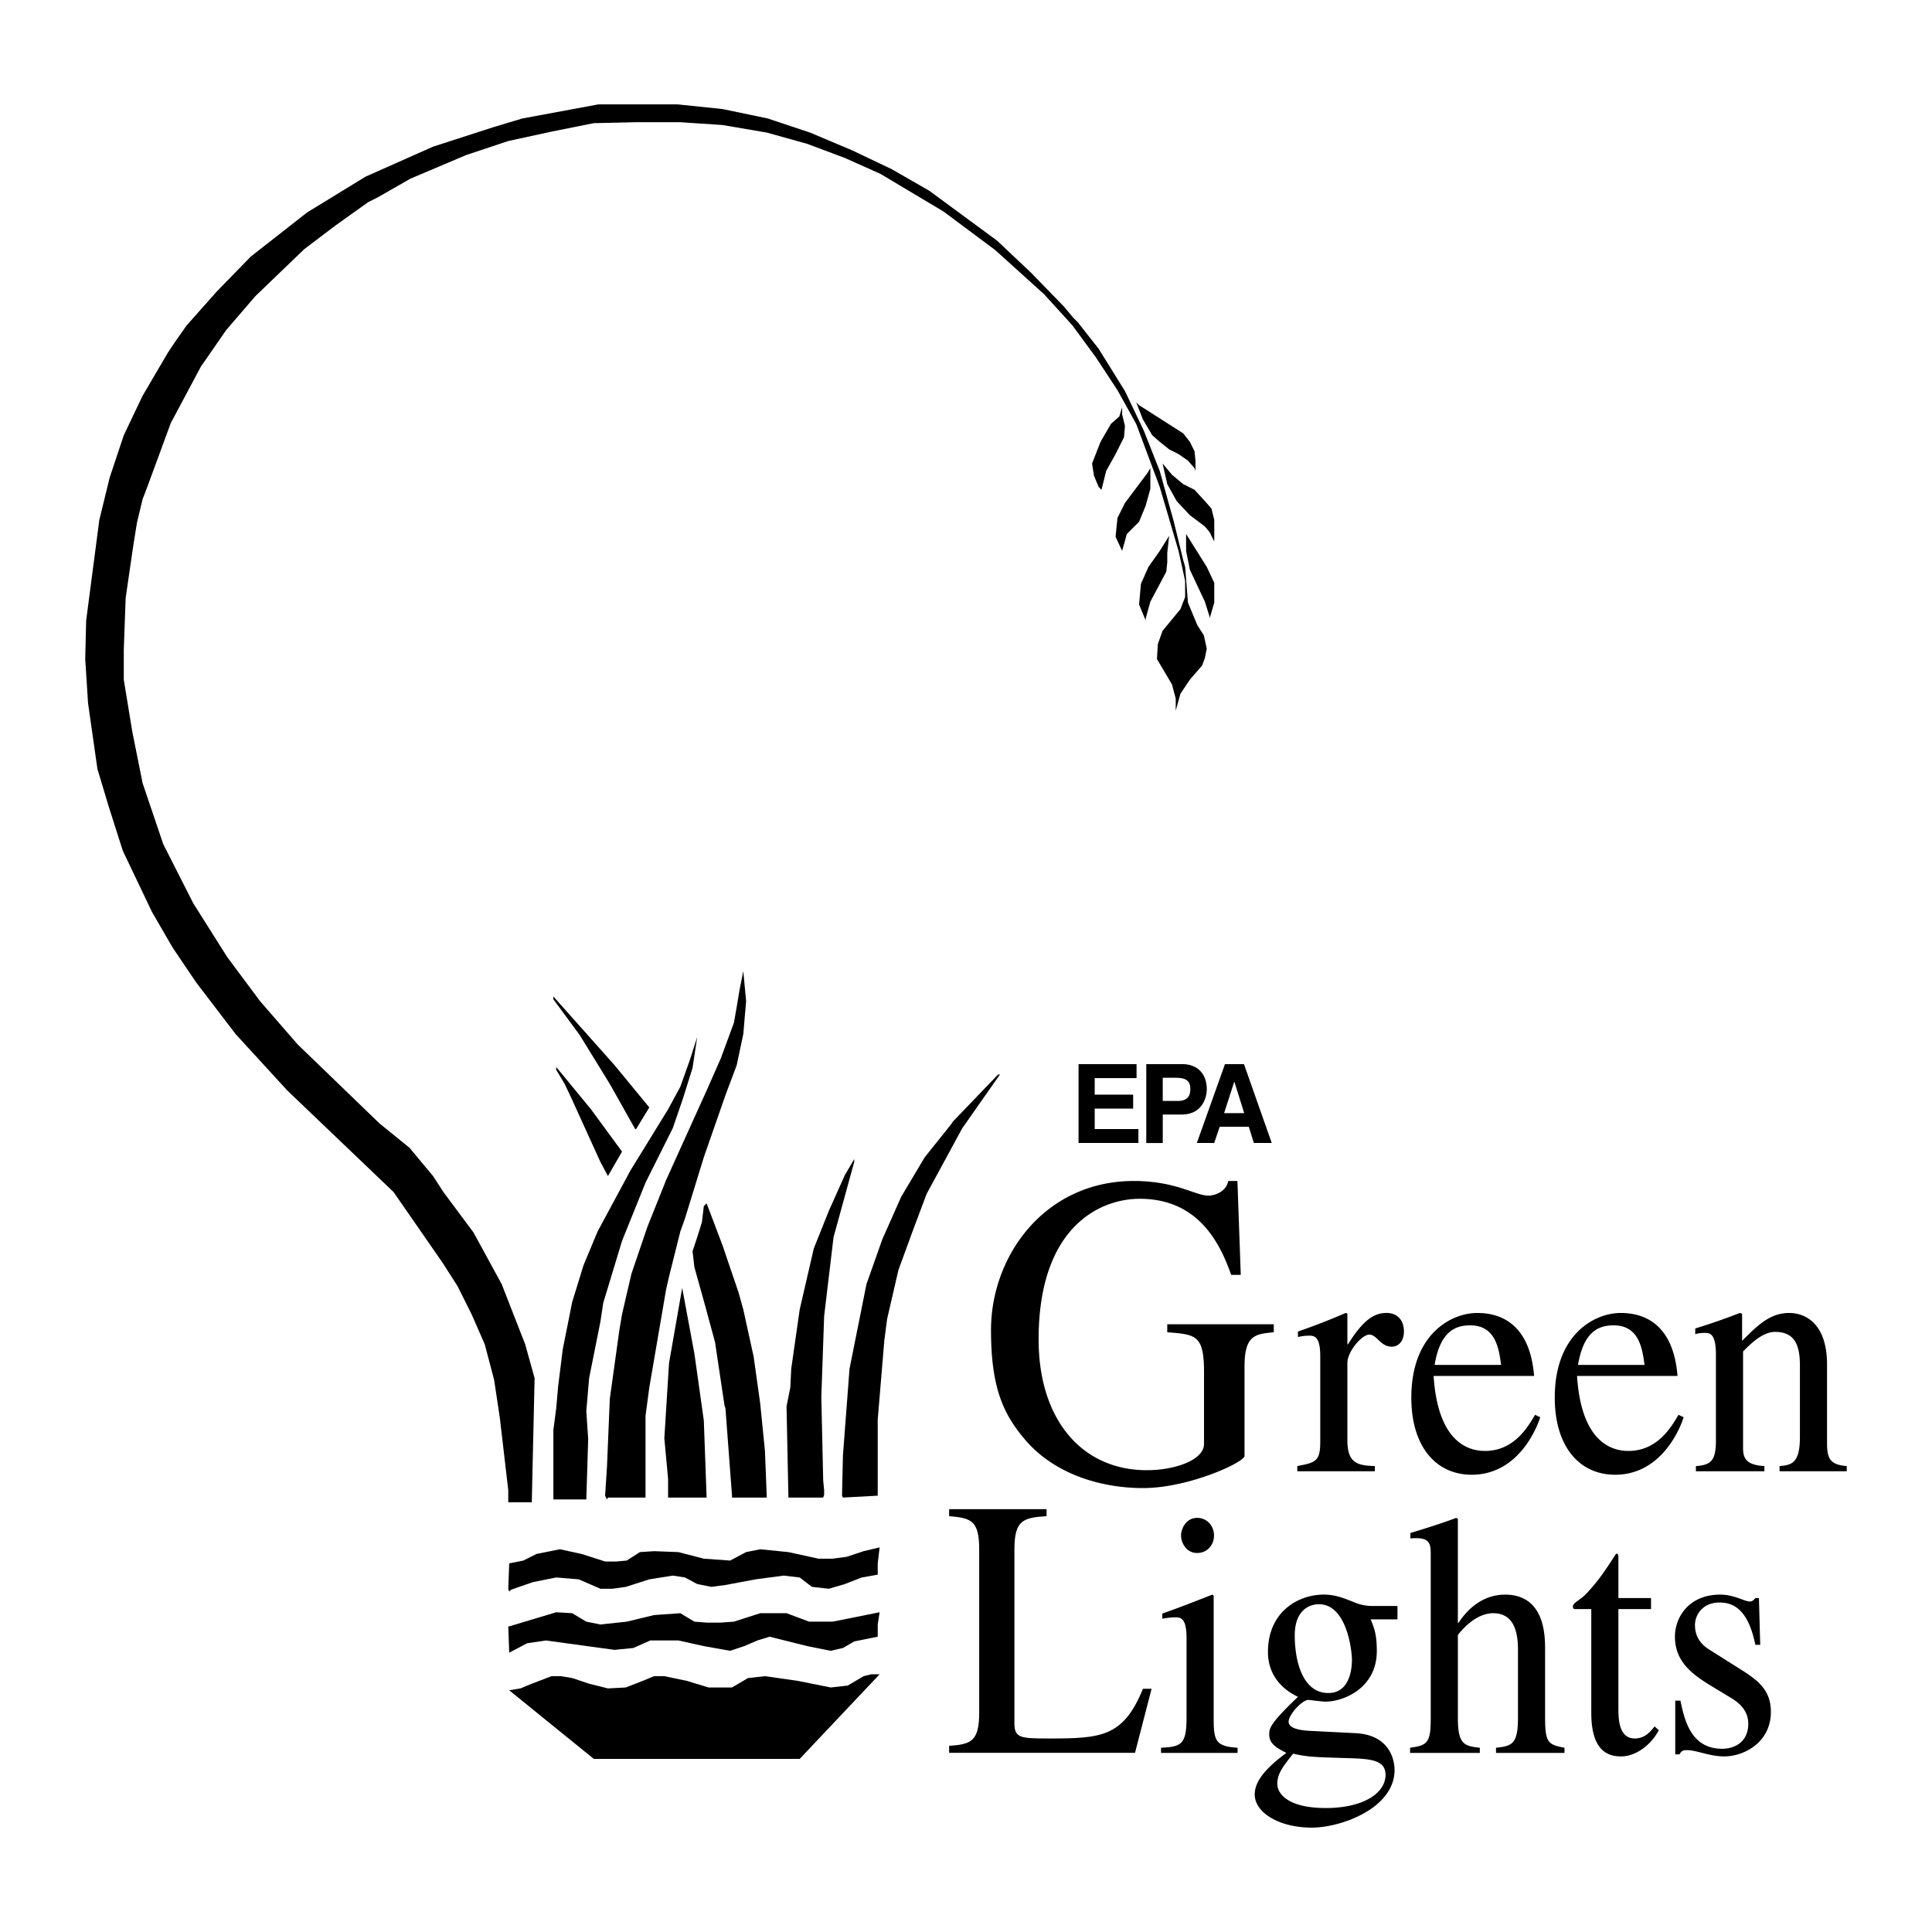
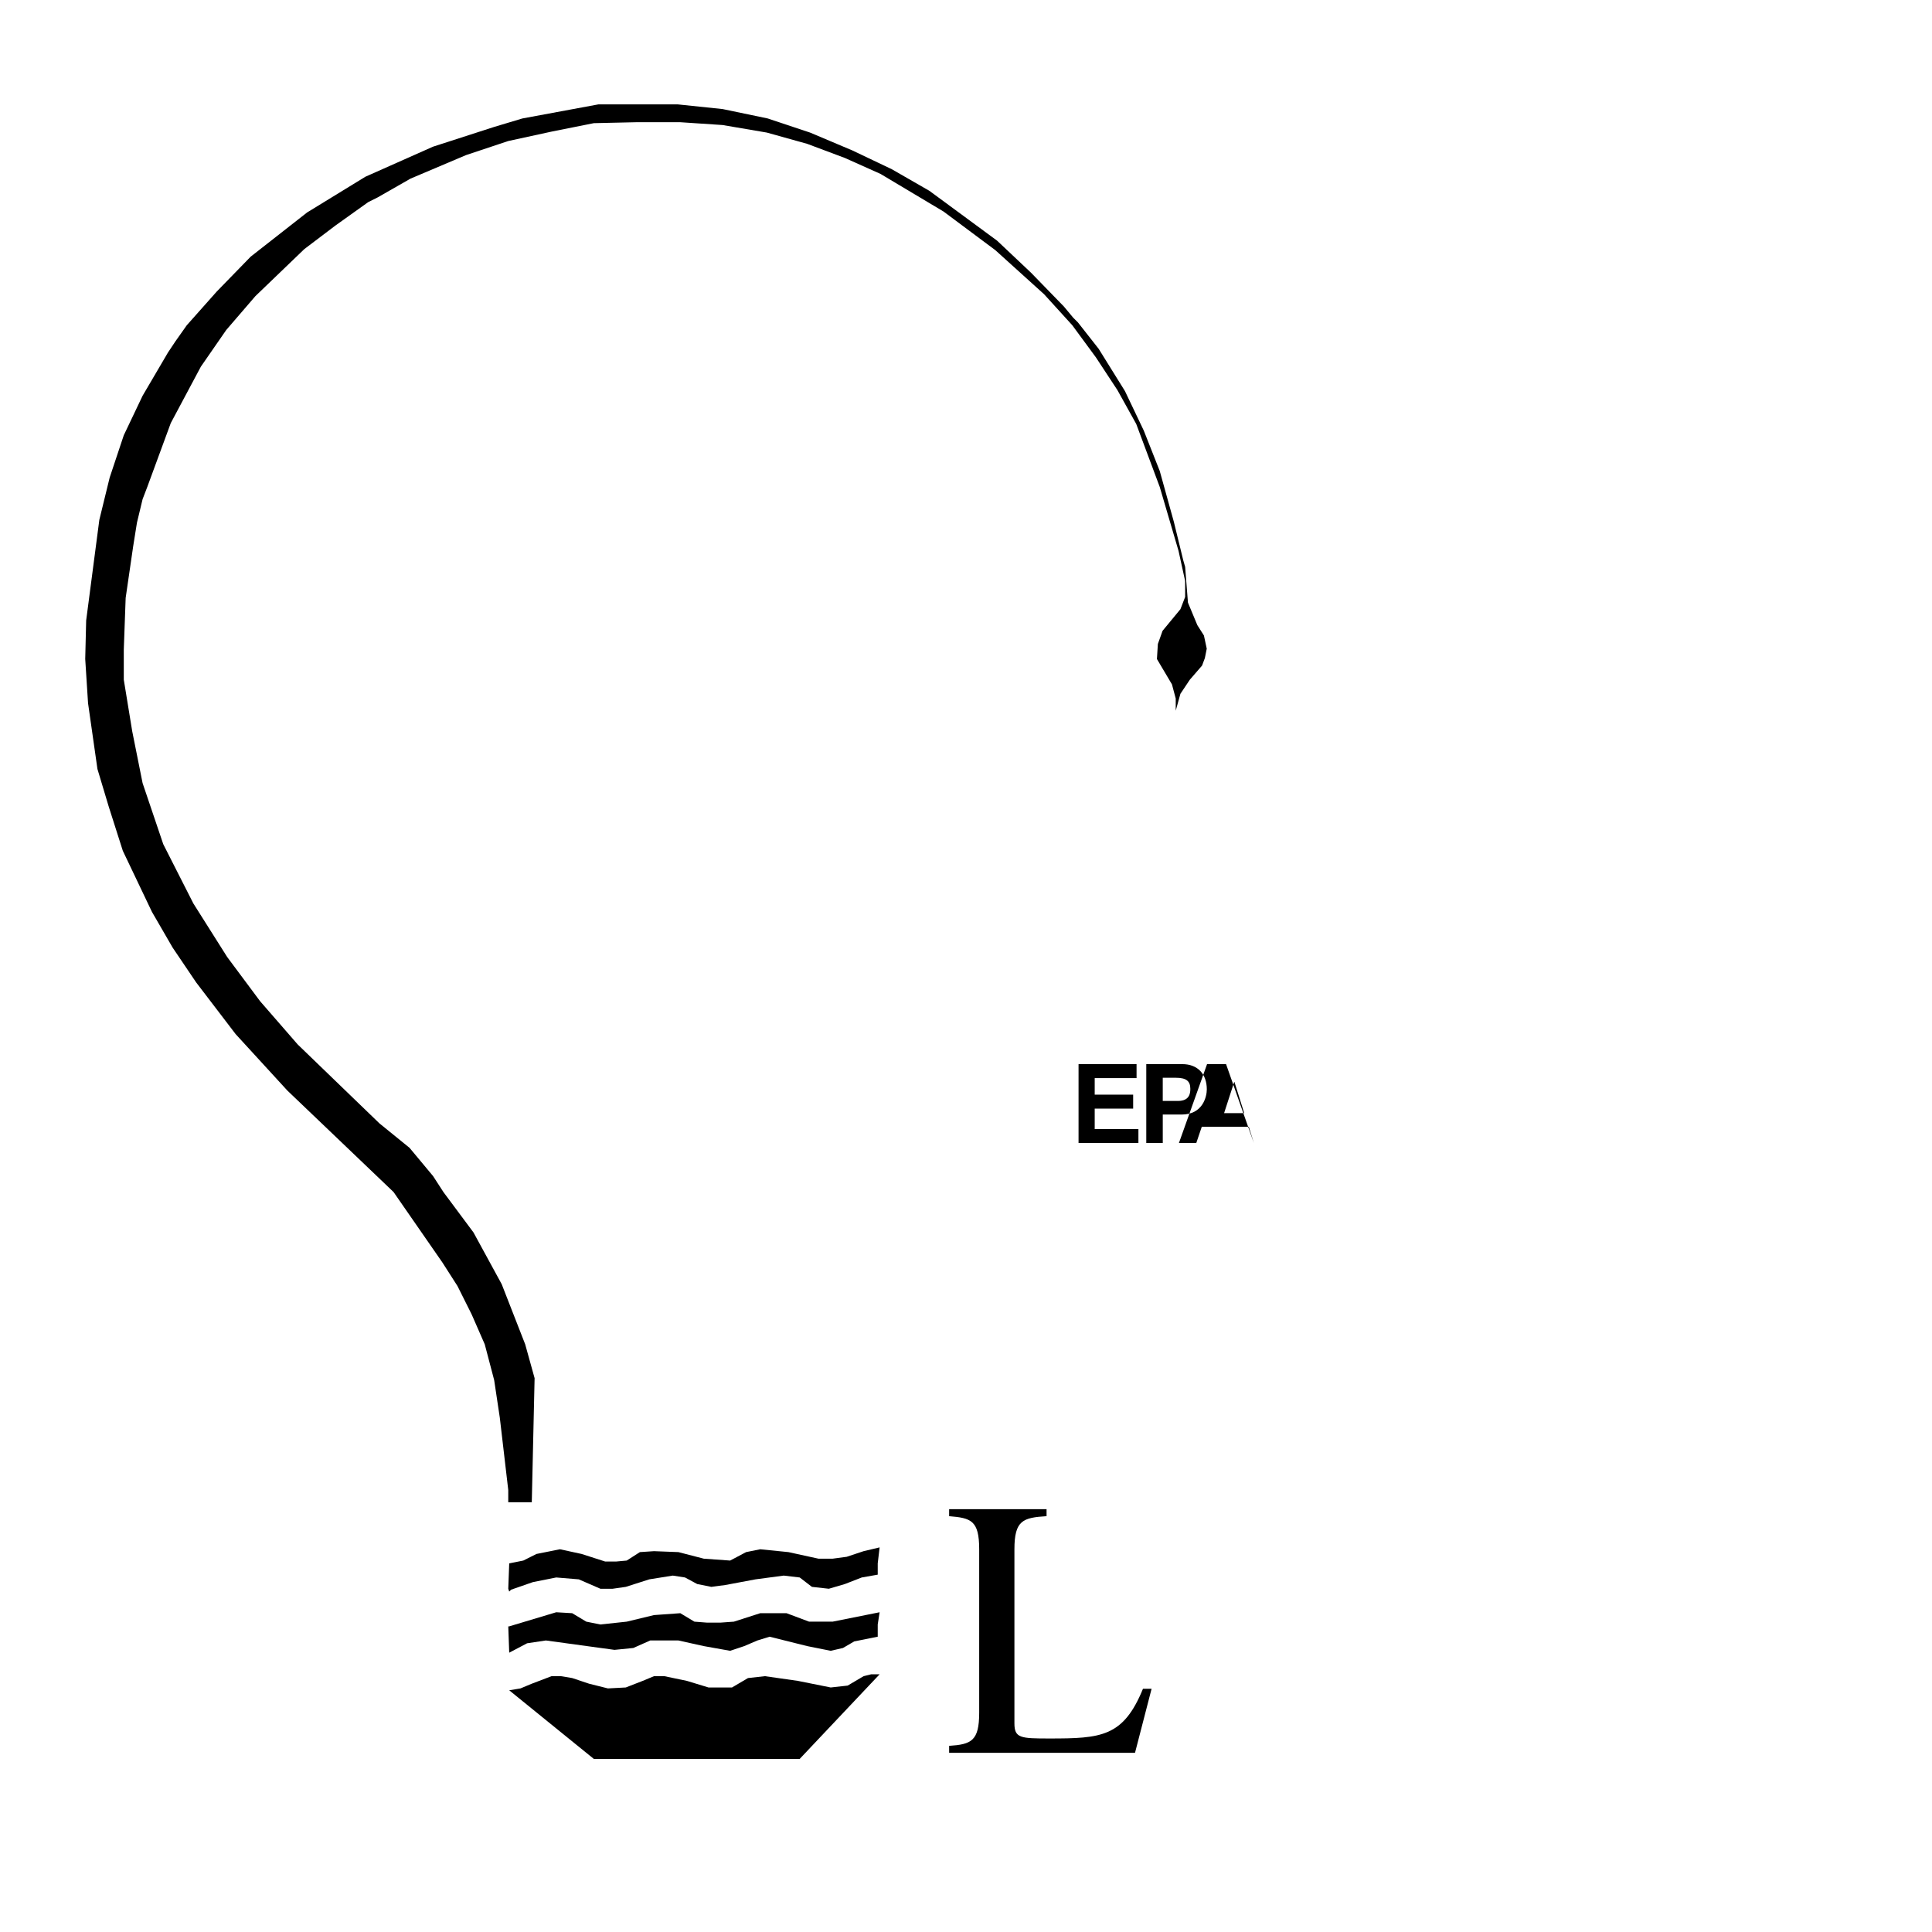
<svg xmlns="http://www.w3.org/2000/svg" width="2500" height="2500" viewBox="0 0 192.756 192.756">
  <g fill-rule="evenodd" clip-rule="evenodd">
    <path fill="#fff" d="M0 0h192.756v192.756H0V0z" />
-     <path d="M104.416 150.572h-9.721v.697c2.172.184 2.999.404 2.999 3.305v16.305c0 2.828-.792 3.158-2.999 3.305v.697h18.545l1.654-6.389h-.861c-1.965 4.811-4.172 4.957-9.342 4.957-2.861 0-3.482-.035-3.482-1.506v-17.369c0-2.9.863-3.156 3.207-3.305v-.697zM113.395 106.168h-5.788v7.869h5.973v-1.391h-4.361v-2.039h3.836v-1.392h-3.836v-1.654h4.176v-1.393zM116.008 111.199h1.885c2.115 0 2.51-1.797 2.51-2.51 0-1.545-.92-2.521-2.443-2.521h-3.596v7.869h1.645v-2.838h-.001zm0-1.359v-2.312h1.305c1.018 0 1.445.318 1.445 1.086 0 .35 0 1.227-1.227 1.227h-1.523v-.001zM121.689 112.416h2.904l.504 1.621h1.787l-2.773-7.869h-1.895l-2.807 7.869h1.732l.548-1.621zm1.448-4.473h.021l.977 3.113h-2.006l1.008-3.113zM59.246 175.486h20.54l7.973-8.441h-.844l-.751.187-1.594.94-1.689.187-3.282-.658-3.283-.469-1.688.188-1.595.939h-2.345l-2.157-.658-2.251-.469h-1.031l-1.126.469-1.688.658-1.782.094-1.876-.469-1.689-.564-1.125-.188h-.938l-1.969.752-1.126.469-1.125.188 8.441 6.845zM50.805 164.889l1.781-.938 1.876-.281 6.847.937 1.876-.187 1.688-.75h2.814l2.533.562 2.626.469 1.406-.469 1.314-.562 1.219-.375 3.752.937 2.344.469 1.22-.281 1.125-.656 2.345-.469v-1.221l.188-1.219-4.69.938h-2.345l-2.251-.844h-2.626l-2.626.844-1.313.094H70.5l-1.218-.094-1.407-.844-2.626.188-2.721.656-2.626.281-1.406-.281-1.408-.844-1.594-.094-4.689 1.407h-.095l.095 2.627zM50.992 158.604l2.157-.75 2.345-.469 2.251.187 2.157.938h1.22l1.313-.188 2.345-.75 2.345-.375 1.219.188 1.219.656 1.407.281 1.407-.187 3.001-.563 2.814-.375 1.594.188 1.22.937 1.688.188 1.595-.469 1.688-.656 1.594-.281v-1.125l.188-1.596-1.595.377-1.688.562-1.407.188h-1.407l-3.001-.656-2.814-.284-1.407.284-1.594.843-2.626-.187-2.533-.656-2.438-.094-1.407.094-1.314.843-1.031.094h-1.126l-2.345-.752-2.157-.469-2.345.469-1.313.658-1.406.282-.095 2.531.095.281.187-.187zM50.805 149.881h2.251l.281-12.381-.938-3.375-2.345-6.004-2.814-5.158-3.001-4.033-1.032-1.594-2.345-2.815-3.001-2.437-8.16-7.879-3.751-4.314-3.283-4.409-3.377-5.346-3.001-5.909-2.063-6.097-1.032-5.158-.844-5.159v-3.001l.187-5.159.751-5.158.375-2.345.563-2.345.468-1.22 2.345-6.377 3.002-5.628 2.532-3.658 2.907-3.377 4.878-4.689 3.095-2.345 3.283-2.344.937-.469 3.283-1.876 5.534-2.345 4.22-1.407 4.315-.938 4.221-.844 4.22-.094h4.409l4.22.281 4.408.751 4.034 1.126 3.752 1.406 3.564 1.595 6.284 3.751 5.158 3.846 4.877 4.408 2.814 3.096 2.344 3.188 2.158 3.283 1.875 3.376 2.346 6.284 1.875 6.378.658 3.002v1.595l-.471 1.219-1.781 2.157-.469 1.313-.093 1.501 1.5 2.532.375 1.407v1.219l.468-1.688.94-1.407 1.219-1.407.281-.75.187-.938-.281-1.313-.656-1.032-.938-2.251-.281-3.564-.187-.657-.94-3.845-1.406-5.065-1.594-4.033-1.877-3.939-2.625-4.221-2.064-2.626-.469-.469-.937-1.125-3.284-3.377-3.377-3.189-6.752-4.971-3.752-2.157-3.939-1.876-4.221-1.782-4.221-1.407-4.502-.938-4.502-.469h-7.878l-7.597 1.407-2.814.844-6.097 1.97-6.753 3.001-5.815 3.564-5.627 4.408-3.377 3.471-3.002 3.377-1.125 1.594-.75 1.125-2.532 4.315-1.876 3.939-1.407 4.221-1.032 4.221-1.313 10.035-.094 3.846.282 4.408.937 6.565 1.126 3.752 1.406 4.408 2.908 6.097 2.064 3.564 2.345 3.47 3.939 5.158 5.158 5.629 10.599 10.129 4.877 7.035 1.501 2.344 1.407 2.814 1.313 3.002.938 3.564.563 3.75.843 7.223v1.219h.095z" />
-     <path d="M55.212 149.6h3.284l.187-6.002-.187-2.815.281-3.283 1.125-5.627.282-1.875 1.876-6.191 2.344-5.815 2.721-5.439 1.031-3.002.938-3.002.469-3.094-.751 2.344-.937 2.627-1.22 2.25-3.751 6.097-3.283 6.096-1.407 3.377-1.126 3.658-.937 4.69-.469 3.752-.188 2.156-.282 2.158v6.94z" />
-     <path d="M60.653 149.412h3.751v-8.16l.376-2.813 1.688-9.849.281-1.219 1.126-4.502.469-1.312 1.876-6.098 2.157-6.189 1.125-3.002.657-3.096.281-3.281-.281-3.002-.375 1.877-.282 1.687-.281 1.594-1.313 3.564-1.408 3.19-4.032 8.91-1.876 4.689-1.594 4.69-.938 4.033-.282 1.688-.938 6.753-.281 6.754-.188 2.907.188.375.094-.188z" />
-     <path d="M66.749 149.412H70.5l-.28-7.689-.938-6.661-1.22-6.566L66.749 136l-.469 7.504.375 4.033v1.875h.094zM73.033 149.412h3.47l-.187-4.689-.469-4.69-.657-4.689-1.031-4.69-.469-1.689-1.595-4.69-1.595-4.218-.28.279-.188 1.596-.469 1.5-.469 1.408.188 1.594 1.125 4.033.938 3.471.938 6.283.094.281.656 8.723v.187zM78.661 149.412h3.47l.094-.281v-.469l-.094-.937-.188-8.348.282-8.066.938-7.879 2.063-7.502v-.284l-.937 1.596-1.595 3.565-1.501 3.752-1.407 6.095-.844 5.908-.094 1.877-.375 1.875.188 9.098zM84.101 149.412l3.47-.187v-7.598l.657-7.877.281-2.158 1.126-4.877 1.407-3.846 1.406-3.752 3.564-6.564 3.752-5.348h-.188l-4.501 4.691-.188.282-1.501 1.875-1.125 1.406-2.345 3.939-1.876 4.221-1.594 4.502-1.689 8.441-.656 8.629-.094 4.034.094.187zM60.653 117.336l1.407-2.44-3.096-4.22-3.47-4.221v.281l.844 1.409.75 1.593 2.814 6.192.751 1.406zM63.466 112.646l1.314-2.158-3.471-4.22-6.097-6.846v.281l2.627 3.565 3.001 4.877 2.533 4.501h.093zM114.303 61.716l.468-1.688.75-1.406.844-1.595.094-.938v-.938l.187-1.689-.937 1.501-1.125 1.595-.752 1.688-.186 2.064.657 1.594v-.188zM111.957 54.963l.469-1.688 1.22-1.219.657-1.595.468-1.688v-2.064l-.281.47-2.252 3.001-.75 1.501-.187 1.876.656 1.406zM121.148 54.026v-2.157l-.281-1.126-.656-.75-1.031-1.126-1.125-.563-1.127-.938-.938-1.125.469 2.063.937 1.689 1.315 1.406 1.5 1.126.469.562.468.939zM109.895 48.867l.468-1.876.938-1.688.844-1.688.093-1.126-.281-1.125v-.751l-.281.938-.844.75-1.031 1.782-.846 2.158.188 1.219.47 1.125.282.282zM119.273 46.991v-1.032l-.093-.938-.469-.938-.656-.843-4.409-2.815-.283-.28.658 1.688.938 1.594.75.656.937.751.938.469.939.656.657.75.093.282zM120.68 61.529l-.469-1.501-1.5-3.189-.375-1.876v-1.688l2.062 3.283.75 1.594v1.97l-.468 1.594v-.187zM127.084 132.121h-10.627v.799c2.834.223 3.668.266 3.668 3.951v7.191c0 1.598-2.875 2.619-5.709 2.619-6.459 0-10.793-5.016-10.793-13.051 0-11.232 6.125-14.027 10.084-14.027 5.834 0 8.002 4.395 9.127 7.59h.957l-.332-9.367h-.918c-.25 1.244-1.625 1.465-1.959 1.465-1.332 0-3.25-1.465-7.459-1.465-8.834 0-14.25 7.414-14.25 14.871 0 5.816 1.25 8.436 3.459 11.01 2.957 3.418 7.584 4.758 11.709 4.758 4.584 0 10.125-2.582 10.125-3.205v-8.922c0-3.152 1.084-3.24 2.918-3.418v-.799zM131.721 143.902c0 1.922-.516 2.025-2.289 2.369v.516h7.736v-.516c-1.645-.068-2.74-.207-2.74-2.574v-7.727c0-1.098 1.418-2.814 2.191-2.814s1.096 1.201 2.225 1.201c.773 0 1.225-.652 1.225-1.51 0-1.133-.645-1.854-1.74-1.854-1.225 0-2.32.686-3.836 3.123h-.064v-3.055l-.162-.068a67.811 67.811 0 0 1-4.77 1.854v.549a4.625 4.625 0 0 1 1.096-.137c.516 0 1.129.033 1.129 2.061v8.582h-.001zM153.152 141.156c-.742 1.27-2.127 3.604-4.996 3.604-2.127 0-4.736-1.406-5.123-7.484h10.023c-.355-4.496-2.645-6.281-5.674-6.281-2.578 0-6.574 2.094-6.574 8.445 0 4.875 2.449 7.695 6.027 7.695 4.641 0 6.51-4.674 6.832-5.738l-.515-.241zm-10.023-4.978c.516-3.021 1.773-3.949 3.545-3.949 2.547 0 2.869 2.301 3.094 3.949h-6.639zM167.461 141.156c-.74 1.27-2.127 3.604-4.994 3.604-2.127 0-4.738-1.406-5.125-7.484h10.023c-.355-4.496-2.643-6.281-5.672-6.281-2.578 0-6.574 2.094-6.574 8.445 0 4.875 2.449 7.695 6.025 7.695 4.641 0 6.51-4.674 6.832-5.738l-.515-.241zm-10.022-4.978c.516-3.021 1.771-3.949 3.545-3.949 2.545 0 2.867 2.301 3.094 3.949h-6.639zM171.199 143.697c0 2.025-.482 2.471-1.998 2.574v.516h6.832v-.516c-1.676-.104-2.127-.652-2.127-1.785v-9.648c1.225-1.27 2.225-1.955 3.191-1.955 1.902 0 2.48 1.234 2.48 3.33v7.174c0 2.609-.838 2.781-2.029 2.885v.516h6.703v-.516c-1.578-.137-1.967-.652-1.967-2.266v-7.863c0-4.223-2.287-5.148-3.77-5.148-1.902 0-3.127 1.201-4.705 2.781v-2.713l-.227-.068a61.97 61.97 0 0 1-4.447 1.545v.582c.129-.068.484-.137.936-.137.516 0 1.127.035 1.127 2.197v8.515h.001zM115.836 174.889h7.637v-.516c-2.223-.137-2.385-.721-2.385-2.986v-12.188l-.129-.104c-1.676.652-3.318 1.305-4.996 1.889v.514c.42-.068.84-.137 1.289-.137.518 0 1.129.035 1.129 2.061v7.965c0 2.678-.547 2.885-2.545 2.986v.516zm1.998-21.698c0 .652.451 1.75 1.611 1.75.967 0 1.676-.754 1.676-1.75 0-.963-.709-1.752-1.676-1.752-1.129 0-1.611 1.1-1.611 1.752zM127.438 177.967c0-1.023.58-1.738 1.578-3.004 1.516.344 2.225.344 5.254.441 2.385.068 3.965.137 3.965 1.676 0 1.809-2.191 3.307-5.963 3.307-3.674 0-4.834-1.362-4.834-2.42zm1.74-14.821c0-2.299 1.256-3.09 2.416-3.09 2.771 0 3.289 4.602 3.289 5.562 0 .756-.162 3.295-2.354 3.295-2.513.001-3.351-3.054-3.351-5.767zm10.248-1.578v-1.34h-2.482a4.527 4.527 0 0 1-1.771-.344c-1.289-.514-1.998-.789-3.127-.789-2.449 0-5.543 1.648-5.543 5.734 0 1.99 1.096 3.57 2.998 4.463-2.869 2.729-2.869 3.176-2.869 3.764 0 .969.838 1.379 1.709 1.832-1.645 1.225-3.158 2.615-3.158 4.143 0 1.803 2.416 3.312 5.703 3.312 2.902 0 8.25-1.922 8.25-5.756 0-.949-.449-3.496-3.898-3.668l-4.158-.211c-.967-.035-2.514-.139-2.514-.934 0-.691 1.289-2.105 1.934-2.174.193 0 1.354.172 1.74.172 1.805 0 5.125-1.34 5.125-5.047 0-1.717-.291-2.369-.613-3.158h2.674v.001zM156.088 174.373c-1.611-.309-1.934-.48-1.934-2.986v-6.832c0-1.373-.033-5.459-3.998-5.459-1.932 0-3.512 1.1-4.641 2.814h-.064v-10.367l-.16-.104c-1.547.584-3.127 1.064-4.576 1.512v.549c.096-.035.418-.035.611-.035 1.418 0 1.418.723 1.418 1.752v16.17c0 2.506-.322 2.746-2.062 2.986v.516h6.961v-.516c-1.578-.172-2.191-.344-2.191-2.986v-8.273c1.322-1.648 2.578-2.164 3.514-2.164 1.773 0 2.482 1.34 2.482 3.641v6.797c0 2.643-.613 2.814-2.191 2.986v.516h6.832v-.517h-.001zM164.725 159.439h-3.256v-3.982c0-.275 0-.447-.225-.447-1.193 1.82-1.676 2.576-2.9 3.914-.709.756-1.418.961-1.418 1.373 0 .104.064.207.129.24h1.707v10.334c0 3.434 1.322 4.367 2.965 4.367 1.482 0 2.998-1.139 3.771-2.615l-.42-.379c-.354.447-.934 1.203-1.965 1.203-1.645 0-1.645-2.025-1.645-3.09v-9.82h3.256v-1.098h.001zM175.617 164.107l-.129-4.668h-.355c-.096.104-.256.344-.547.344-.549 0-1.547-.688-2.965-.688-3.127 0-4.512 2.266-4.512 4.189 0 2.539 1.771 3.811 3.771 5.012l1.867 1.133c1.033.617 1.678 1.441 1.678 2.541 0 1.957-1.516 2.506-2.611 2.506-3.158 0-3.771-2.986-4.158-4.807h-.516v5.361h.42c.193-.314.322-.418.709-.418.902-.033 2.287.625 3.738.625 2.062 0 4.674-1.449 4.674-4.436 0-2.061-1.129-3.021-2.709-4.051l-3.48-2.197c-1.191-.756-1.385-1.752-1.385-2.438 0-.893.678-2.232 2.449-2.232 1.418 0 2.869.723 3.576 4.223h.485v.001z" />
+     <path d="M104.416 150.572h-9.721v.697c2.172.184 2.999.404 2.999 3.305v16.305c0 2.828-.792 3.158-2.999 3.305v.697h18.545l1.654-6.389h-.861c-1.965 4.811-4.172 4.957-9.342 4.957-2.861 0-3.482-.035-3.482-1.506v-17.369c0-2.9.863-3.156 3.207-3.305v-.697zM113.395 106.168h-5.788v7.869h5.973v-1.391h-4.361v-2.039h3.836v-1.392h-3.836v-1.654h4.176v-1.393zM116.008 111.199h1.885c2.115 0 2.51-1.797 2.51-2.51 0-1.545-.92-2.521-2.443-2.521h-3.596v7.869h1.645v-2.838h-.001zm0-1.359v-2.312h1.305c1.018 0 1.445.318 1.445 1.086 0 .35 0 1.227-1.227 1.227h-1.523v-.001zM121.689 112.416h2.904l.504 1.621l-2.773-7.869h-1.895l-2.807 7.869h1.732l.548-1.621zm1.448-4.473h.021l.977 3.113h-2.006l1.008-3.113zM59.246 175.486h20.54l7.973-8.441h-.844l-.751.187-1.594.94-1.689.187-3.282-.658-3.283-.469-1.688.188-1.595.939h-2.345l-2.157-.658-2.251-.469h-1.031l-1.126.469-1.688.658-1.782.094-1.876-.469-1.689-.564-1.125-.188h-.938l-1.969.752-1.126.469-1.125.188 8.441 6.845zM50.805 164.889l1.781-.938 1.876-.281 6.847.937 1.876-.187 1.688-.75h2.814l2.533.562 2.626.469 1.406-.469 1.314-.562 1.219-.375 3.752.937 2.344.469 1.22-.281 1.125-.656 2.345-.469v-1.221l.188-1.219-4.69.938h-2.345l-2.251-.844h-2.626l-2.626.844-1.313.094H70.5l-1.218-.094-1.407-.844-2.626.188-2.721.656-2.626.281-1.406-.281-1.408-.844-1.594-.094-4.689 1.407h-.095l.095 2.627zM50.992 158.604l2.157-.75 2.345-.469 2.251.187 2.157.938h1.22l1.313-.188 2.345-.75 2.345-.375 1.219.188 1.219.656 1.407.281 1.407-.187 3.001-.563 2.814-.375 1.594.188 1.22.937 1.688.188 1.595-.469 1.688-.656 1.594-.281v-1.125l.188-1.596-1.595.377-1.688.562-1.407.188h-1.407l-3.001-.656-2.814-.284-1.407.284-1.594.843-2.626-.187-2.533-.656-2.438-.094-1.407.094-1.314.843-1.031.094h-1.126l-2.345-.752-2.157-.469-2.345.469-1.313.658-1.406.282-.095 2.531.095.281.187-.187zM50.805 149.881h2.251l.281-12.381-.938-3.375-2.345-6.004-2.814-5.158-3.001-4.033-1.032-1.594-2.345-2.815-3.001-2.437-8.16-7.879-3.751-4.314-3.283-4.409-3.377-5.346-3.001-5.909-2.063-6.097-1.032-5.158-.844-5.159v-3.001l.187-5.159.751-5.158.375-2.345.563-2.345.468-1.22 2.345-6.377 3.002-5.628 2.532-3.658 2.907-3.377 4.878-4.689 3.095-2.345 3.283-2.344.937-.469 3.283-1.876 5.534-2.345 4.22-1.407 4.315-.938 4.221-.844 4.22-.094h4.409l4.22.281 4.408.751 4.034 1.126 3.752 1.406 3.564 1.595 6.284 3.751 5.158 3.846 4.877 4.408 2.814 3.096 2.344 3.188 2.158 3.283 1.875 3.376 2.346 6.284 1.875 6.378.658 3.002v1.595l-.471 1.219-1.781 2.157-.469 1.313-.093 1.501 1.5 2.532.375 1.407v1.219l.468-1.688.94-1.407 1.219-1.407.281-.75.187-.938-.281-1.313-.656-1.032-.938-2.251-.281-3.564-.187-.657-.94-3.845-1.406-5.065-1.594-4.033-1.877-3.939-2.625-4.221-2.064-2.626-.469-.469-.937-1.125-3.284-3.377-3.377-3.189-6.752-4.971-3.752-2.157-3.939-1.876-4.221-1.782-4.221-1.407-4.502-.938-4.502-.469h-7.878l-7.597 1.407-2.814.844-6.097 1.97-6.753 3.001-5.815 3.564-5.627 4.408-3.377 3.471-3.002 3.377-1.125 1.594-.75 1.125-2.532 4.315-1.876 3.939-1.407 4.221-1.032 4.221-1.313 10.035-.094 3.846.282 4.408.937 6.565 1.126 3.752 1.406 4.408 2.908 6.097 2.064 3.564 2.345 3.47 3.939 5.158 5.158 5.629 10.599 10.129 4.877 7.035 1.501 2.344 1.407 2.814 1.313 3.002.938 3.564.563 3.75.843 7.223v1.219h.095z" />
  </g>
</svg>